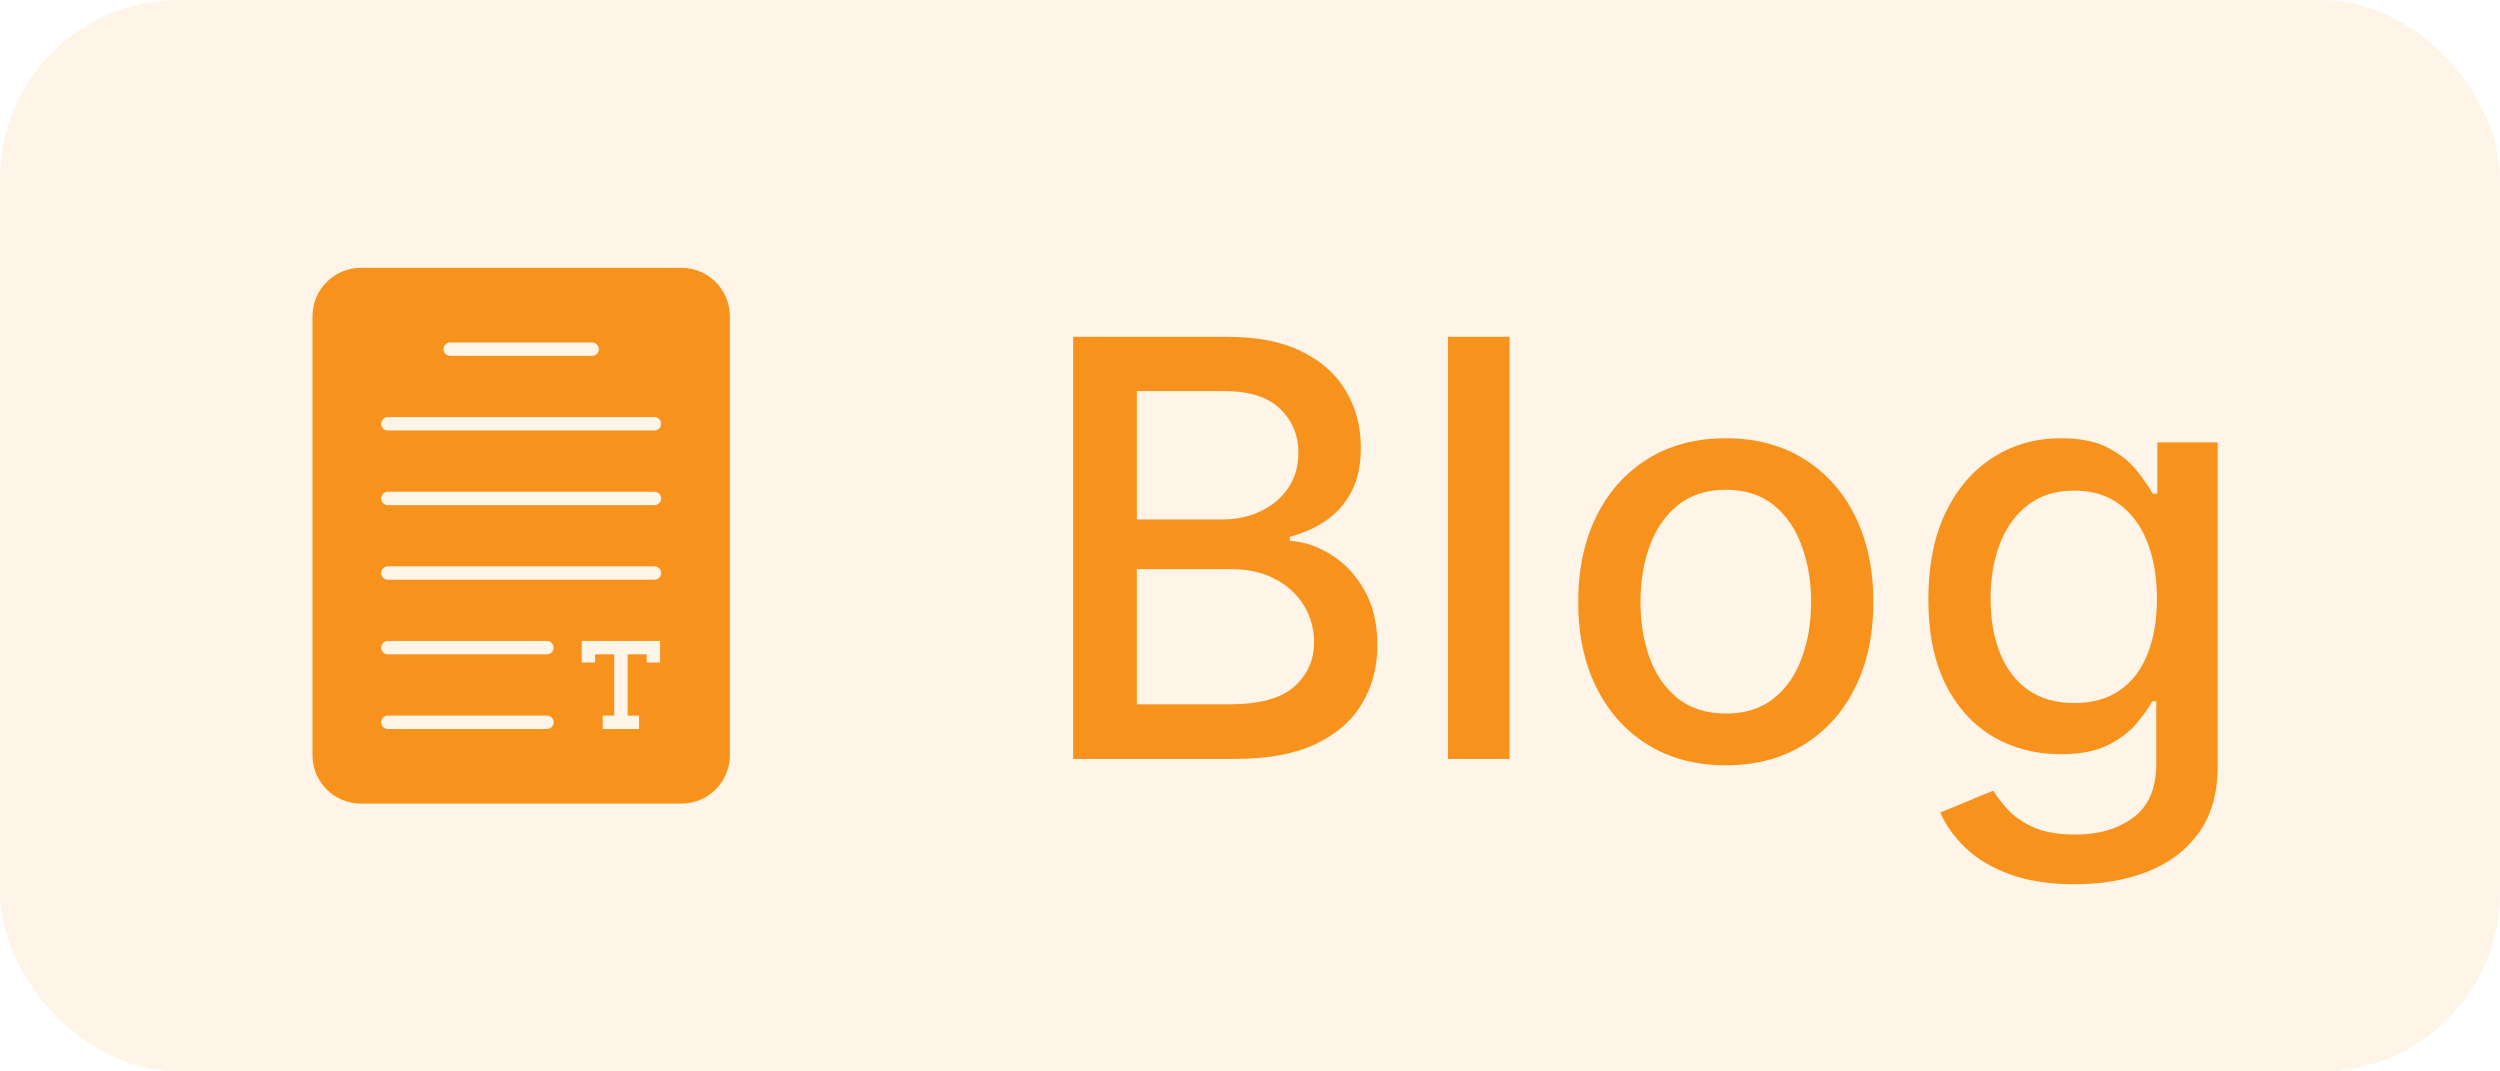
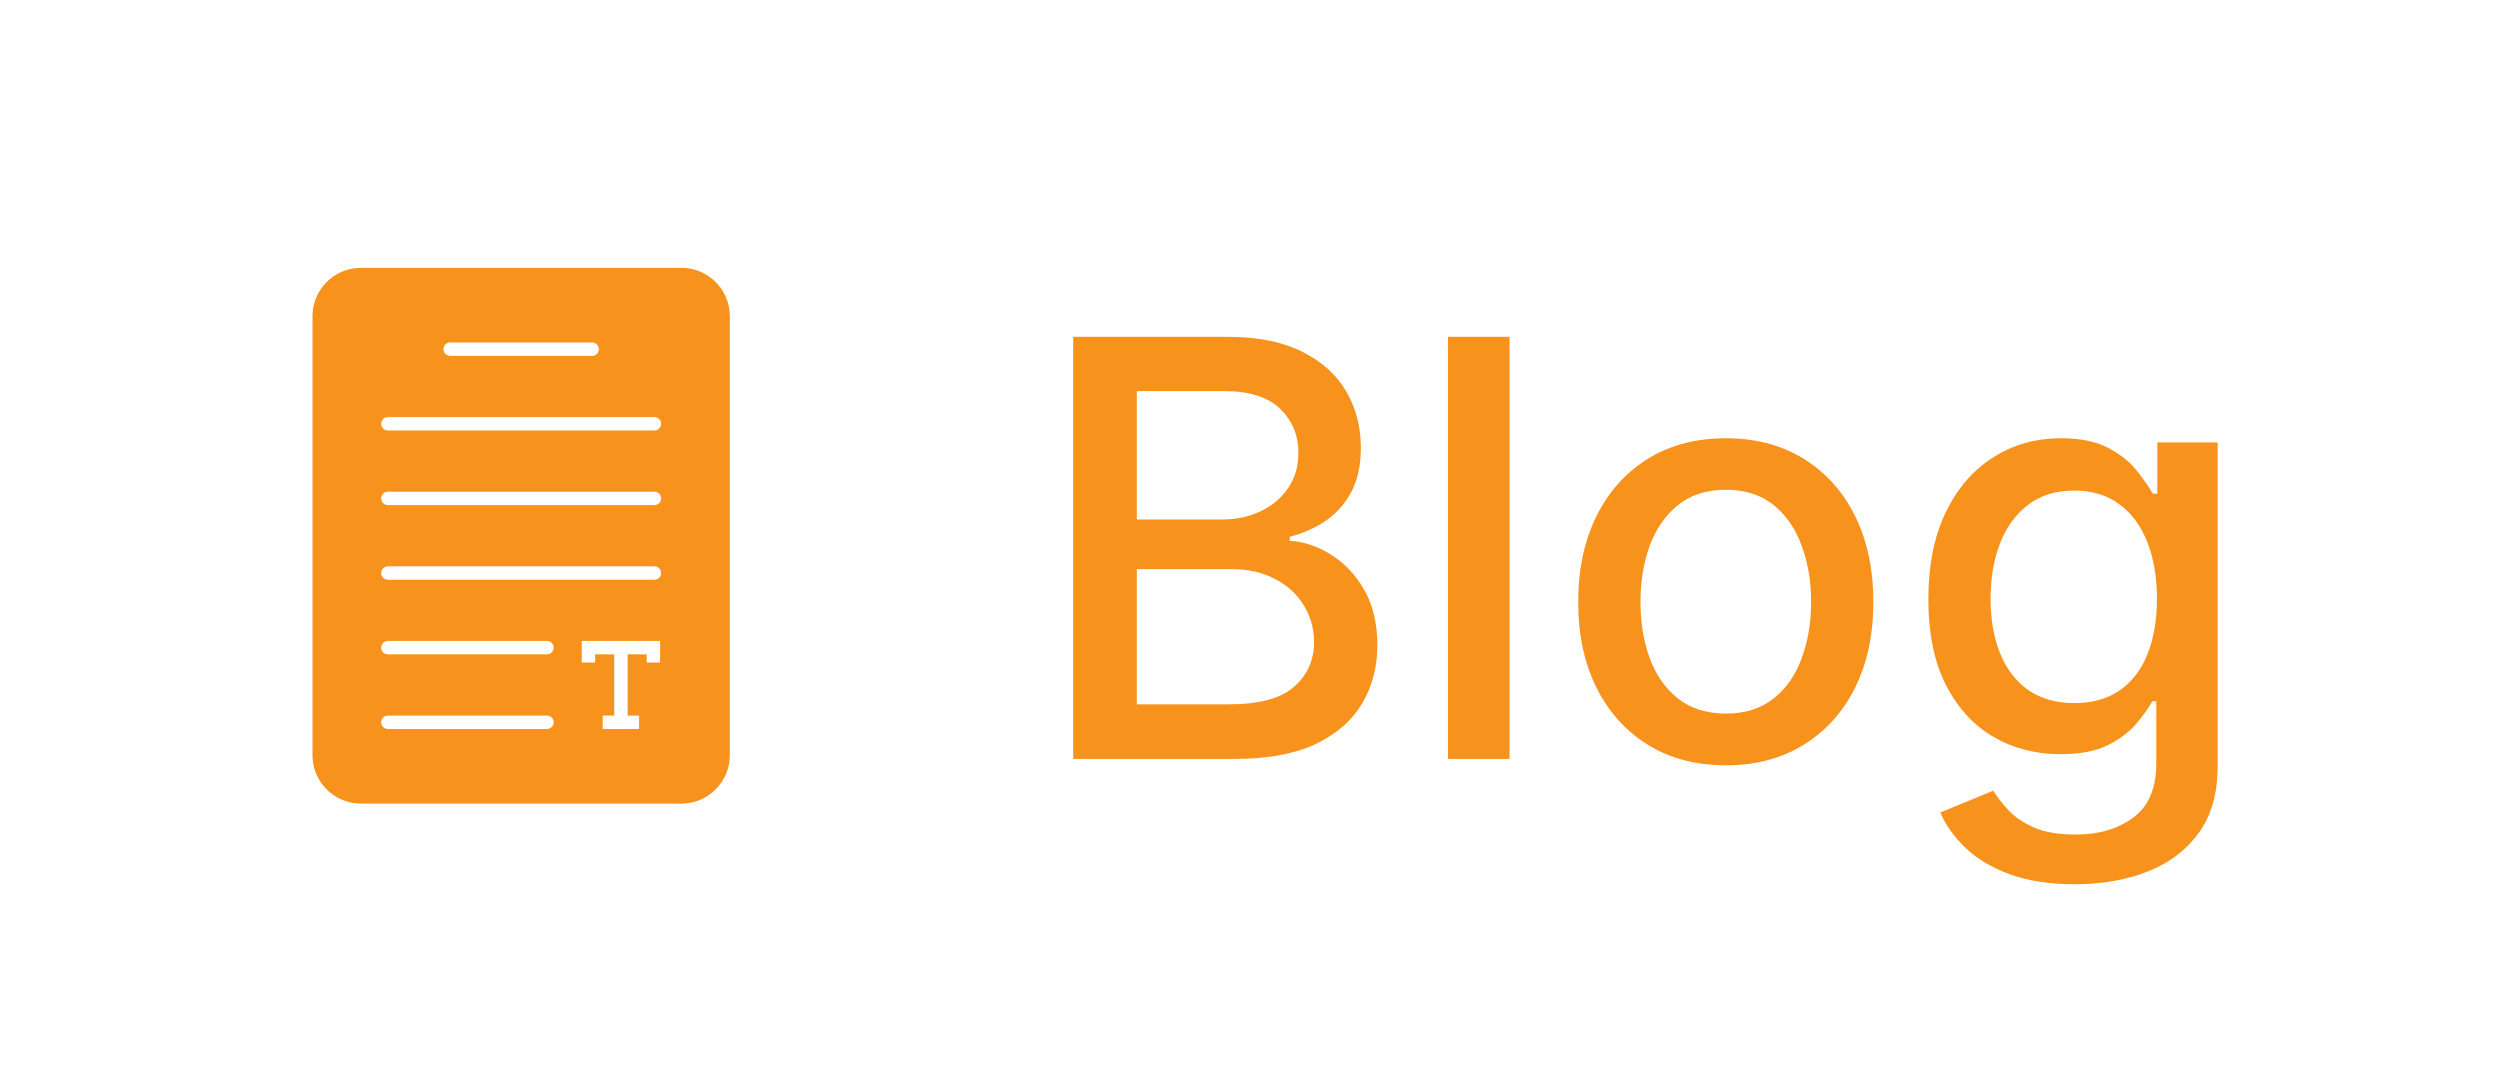
<svg xmlns="http://www.w3.org/2000/svg" width="56" height="24" viewBox="0 0 56 24" fill="none">
-   <rect width="56" height="24" rx="4" fill="#F7931D" fill-opacity="0.1" />
  <path d="M8.082 6C7.486 6 7 6.485 7 7.082V16.918C7 17.515 7.486 18 8.082 18H15.266C15.862 18 16.348 17.515 16.348 16.918V7.082C16.348 6.485 15.862 6 15.266 6H8.082ZM10.084 7.671H13.264C13.346 7.671 13.414 7.739 13.414 7.821C13.414 7.904 13.346 7.971 13.264 7.971H10.084C10.001 7.971 9.934 7.905 9.934 7.821C9.934 7.737 10.001 7.671 10.084 7.671ZM12.252 16.329H8.689C8.605 16.329 8.539 16.262 8.539 16.179C8.539 16.096 8.605 16.029 8.689 16.029H12.252C12.334 16.029 12.402 16.095 12.402 16.179C12.402 16.263 12.334 16.329 12.252 16.329ZM12.252 14.657H8.689C8.605 14.657 8.539 14.591 8.539 14.507C8.539 14.423 8.605 14.357 8.689 14.357H12.252C12.334 14.357 12.402 14.424 12.402 14.507C12.402 14.589 12.334 14.657 12.252 14.657ZM14.787 14.84H14.486V14.657H14.059V16.029H14.315V16.329H13.501V16.029H13.759V14.657H13.331V14.84H13.031V14.357H14.786V14.84H14.787ZM14.659 12.986H8.689C8.605 12.986 8.539 12.918 8.539 12.836C8.539 12.753 8.605 12.686 8.689 12.686H14.659C14.743 12.686 14.809 12.753 14.809 12.836C14.809 12.918 14.743 12.986 14.659 12.986H14.659ZM14.659 11.315H8.689C8.605 11.315 8.539 11.247 8.539 11.165C8.539 11.082 8.605 11.015 8.689 11.015H14.659C14.743 11.015 14.809 11.082 14.809 11.165C14.809 11.247 14.743 11.315 14.659 11.315H14.659ZM14.659 9.643H8.689C8.605 9.643 8.539 9.576 8.539 9.493C8.539 9.411 8.605 9.343 8.689 9.343H14.659C14.743 9.343 14.809 9.41 14.809 9.493C14.809 9.577 14.743 9.643 14.659 9.643H14.659Z" fill="#F7931D" />
  <path d="M24.039 17V7.545H27.501C28.172 7.545 28.727 7.656 29.168 7.878C29.608 8.096 29.937 8.393 30.155 8.769C30.374 9.141 30.483 9.561 30.483 10.029C30.483 10.423 30.411 10.755 30.266 11.026C30.122 11.294 29.928 11.509 29.685 11.673C29.445 11.833 29.18 11.95 28.891 12.023V12.116C29.204 12.131 29.511 12.233 29.809 12.421C30.111 12.605 30.36 12.868 30.557 13.21C30.754 13.552 30.853 13.967 30.853 14.456C30.853 14.94 30.739 15.373 30.511 15.758C30.286 16.14 29.939 16.443 29.468 16.668C28.997 16.889 28.395 17 27.663 17H24.039ZM25.465 15.777H27.524C28.207 15.777 28.697 15.644 28.992 15.38C29.288 15.115 29.435 14.784 29.435 14.387C29.435 14.088 29.36 13.815 29.209 13.565C29.058 13.316 28.843 13.117 28.563 12.97C28.286 12.822 27.957 12.748 27.575 12.748H25.465V15.777ZM25.465 11.636H27.376C27.697 11.636 27.984 11.574 28.24 11.451C28.498 11.328 28.703 11.155 28.854 10.934C29.008 10.709 29.084 10.445 29.084 10.14C29.084 9.749 28.948 9.421 28.674 9.157C28.4 8.892 27.98 8.76 27.413 8.76H25.465V11.636ZM33.814 7.545V17H32.434V7.545H33.814ZM38.658 17.143C37.993 17.143 37.413 16.991 36.917 16.686C36.422 16.381 36.037 15.955 35.763 15.407C35.489 14.86 35.352 14.219 35.352 13.487C35.352 12.751 35.489 12.108 35.763 11.557C36.037 11.006 36.422 10.579 36.917 10.274C37.413 9.969 37.993 9.817 38.658 9.817C39.323 9.817 39.903 9.969 40.398 10.274C40.894 10.579 41.279 11.006 41.553 11.557C41.826 12.108 41.963 12.751 41.963 13.487C41.963 14.219 41.826 14.86 41.553 15.407C41.279 15.955 40.894 16.381 40.398 16.686C39.903 16.991 39.323 17.143 38.658 17.143ZM38.663 15.984C39.093 15.984 39.45 15.87 39.734 15.643C40.017 15.415 40.226 15.112 40.361 14.733C40.5 14.355 40.569 13.938 40.569 13.482C40.569 13.03 40.5 12.614 40.361 12.236C40.226 11.854 40.017 11.548 39.734 11.317C39.45 11.086 39.093 10.971 38.663 10.971C38.229 10.971 37.868 11.086 37.582 11.317C37.299 11.548 37.088 11.854 36.95 12.236C36.814 12.614 36.747 13.03 36.747 13.482C36.747 13.938 36.814 14.355 36.95 14.733C37.088 15.112 37.299 15.415 37.582 15.643C37.868 15.87 38.229 15.984 38.663 15.984ZM46.477 19.807C45.914 19.807 45.429 19.733 45.023 19.585C44.62 19.438 44.29 19.242 44.035 18.999C43.779 18.756 43.589 18.49 43.462 18.2L44.649 17.711C44.732 17.846 44.843 17.989 44.981 18.14C45.123 18.294 45.314 18.425 45.554 18.533C45.797 18.64 46.109 18.694 46.491 18.694C47.014 18.694 47.447 18.567 47.788 18.311C48.13 18.059 48.301 17.655 48.301 17.102V15.707H48.213C48.13 15.858 48.01 16.026 47.853 16.211C47.699 16.395 47.487 16.555 47.216 16.691C46.945 16.826 46.593 16.894 46.159 16.894C45.598 16.894 45.094 16.763 44.644 16.501C44.198 16.237 43.844 15.847 43.583 15.334C43.324 14.816 43.195 14.181 43.195 13.427C43.195 12.673 43.322 12.027 43.578 11.488C43.837 10.949 44.19 10.537 44.64 10.251C45.089 9.961 45.598 9.817 46.168 9.817C46.608 9.817 46.963 9.891 47.234 10.038C47.505 10.183 47.716 10.352 47.867 10.546C48.02 10.74 48.139 10.911 48.222 11.059H48.324V9.909H49.676V17.157C49.676 17.766 49.535 18.267 49.252 18.657C48.968 19.048 48.585 19.337 48.102 19.525C47.622 19.713 47.08 19.807 46.477 19.807ZM46.463 15.749C46.86 15.749 47.196 15.657 47.47 15.472C47.747 15.284 47.956 15.017 48.097 14.669C48.242 14.318 48.315 13.898 48.315 13.408C48.315 12.931 48.244 12.511 48.102 12.148C47.961 11.785 47.753 11.502 47.479 11.299C47.205 11.092 46.866 10.989 46.463 10.989C46.048 10.989 45.702 11.097 45.425 11.312C45.148 11.525 44.938 11.814 44.797 12.18C44.658 12.547 44.589 12.956 44.589 13.408C44.589 13.873 44.66 14.281 44.801 14.632C44.943 14.983 45.152 15.257 45.429 15.454C45.709 15.65 46.054 15.749 46.463 15.749Z" fill="#F7931D" />
</svg>